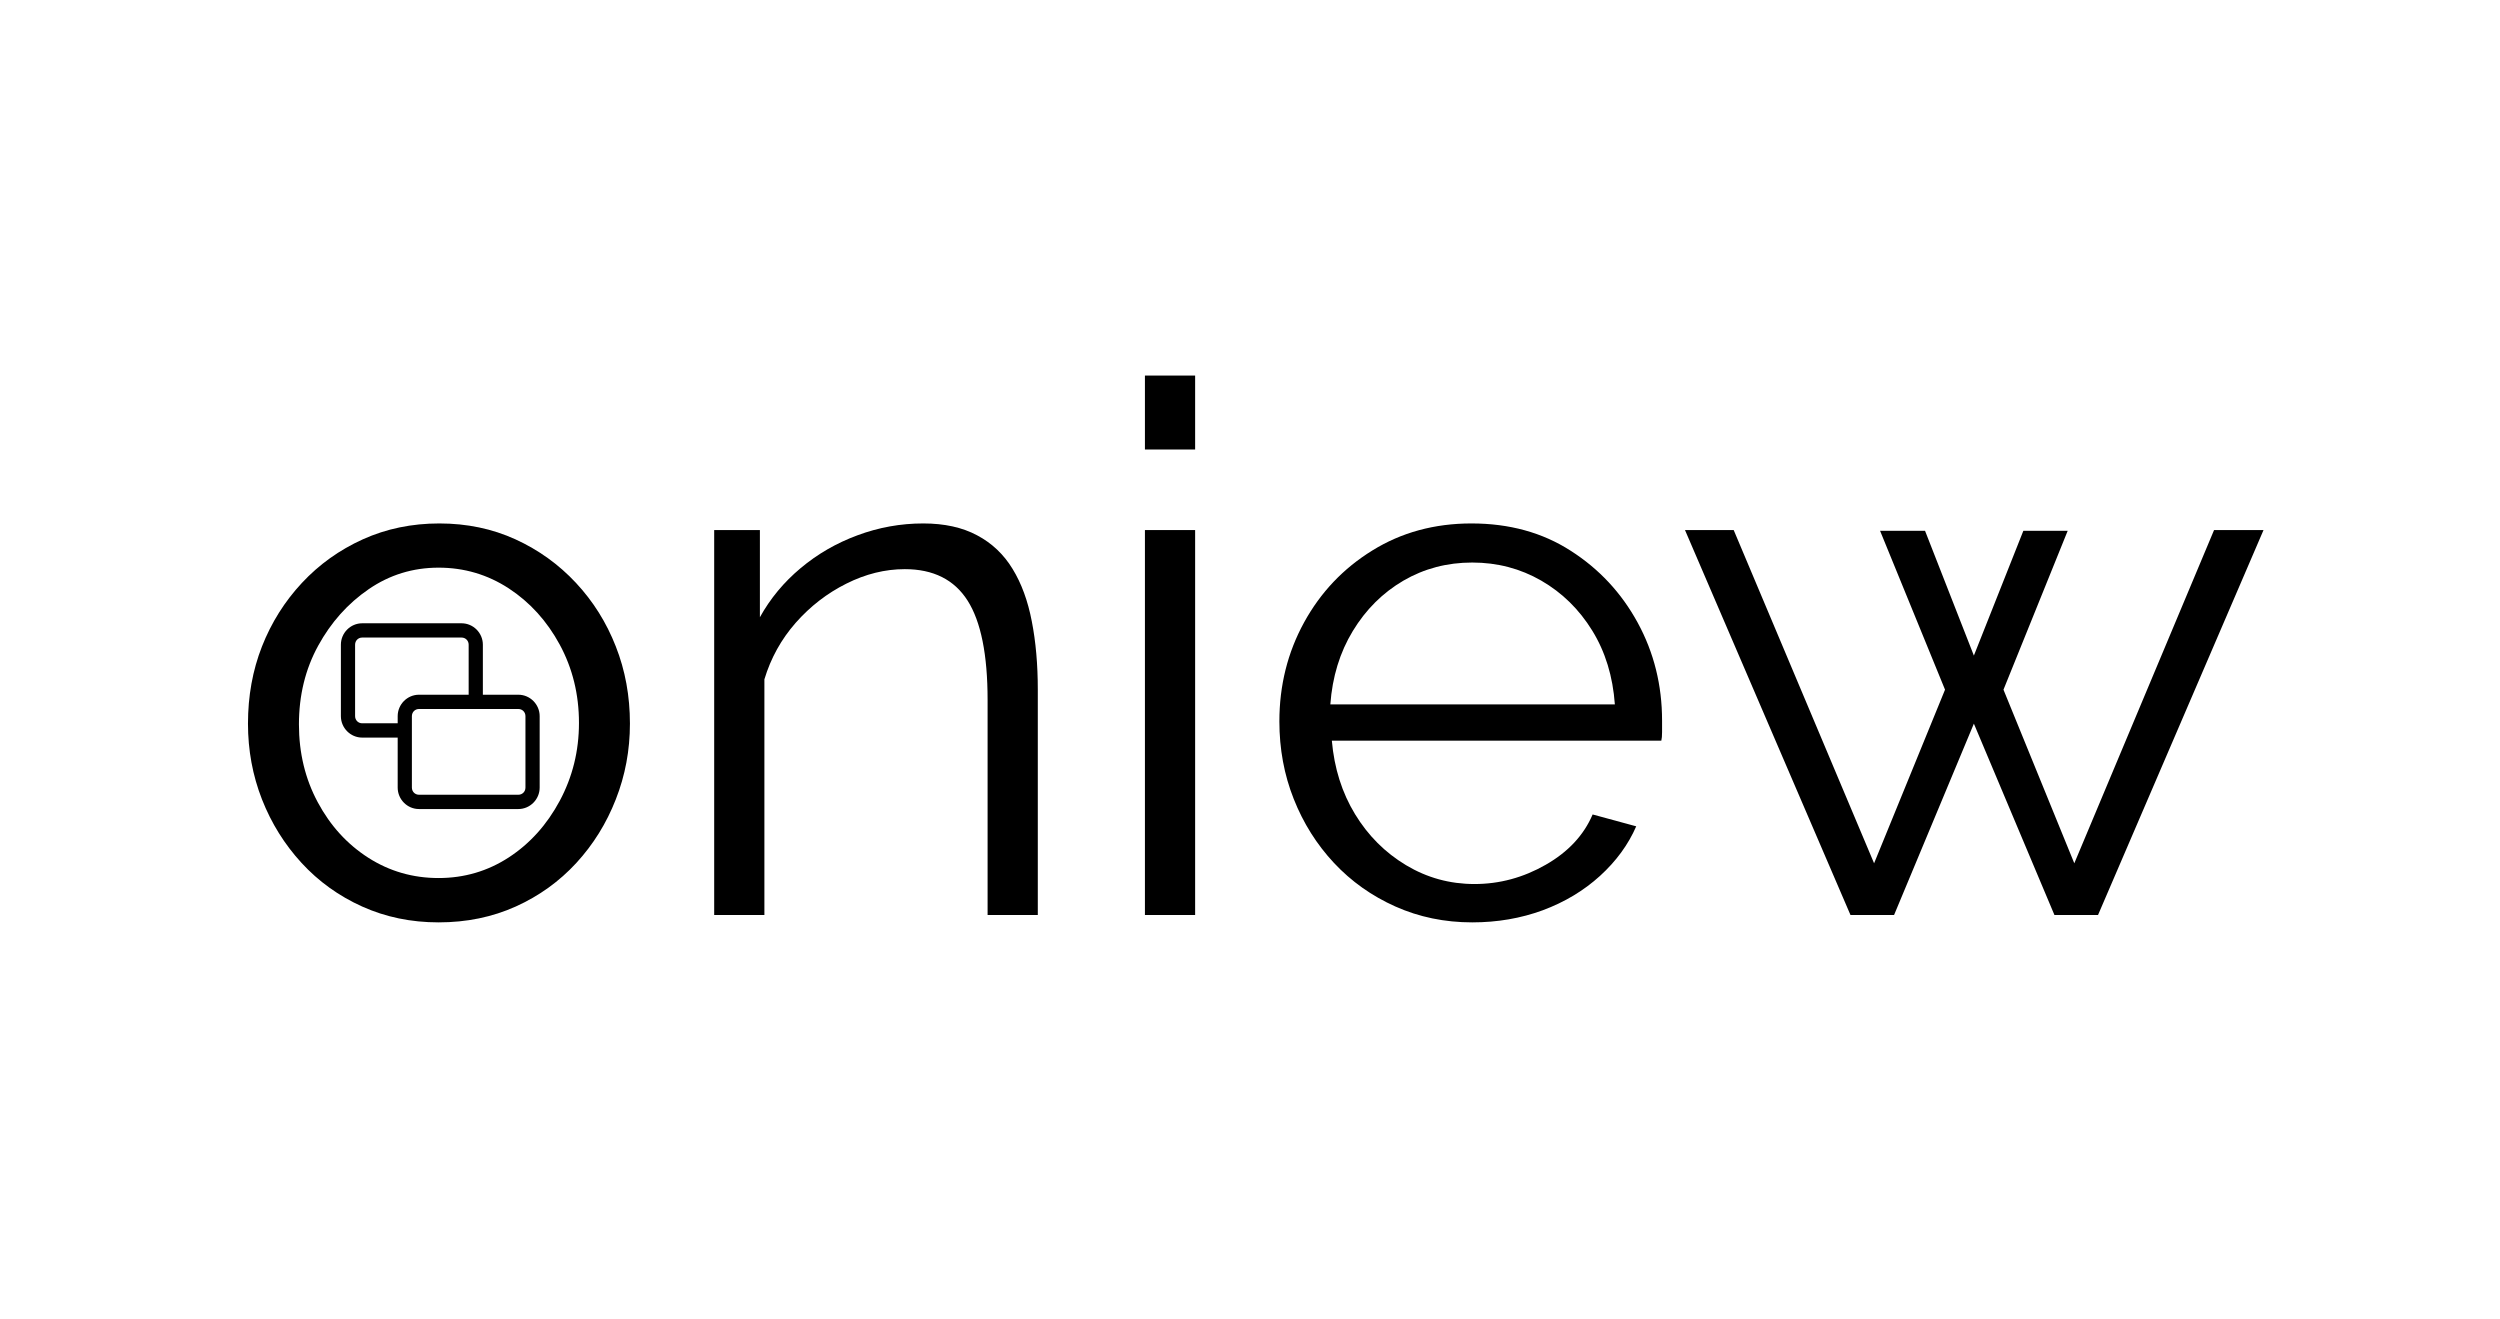
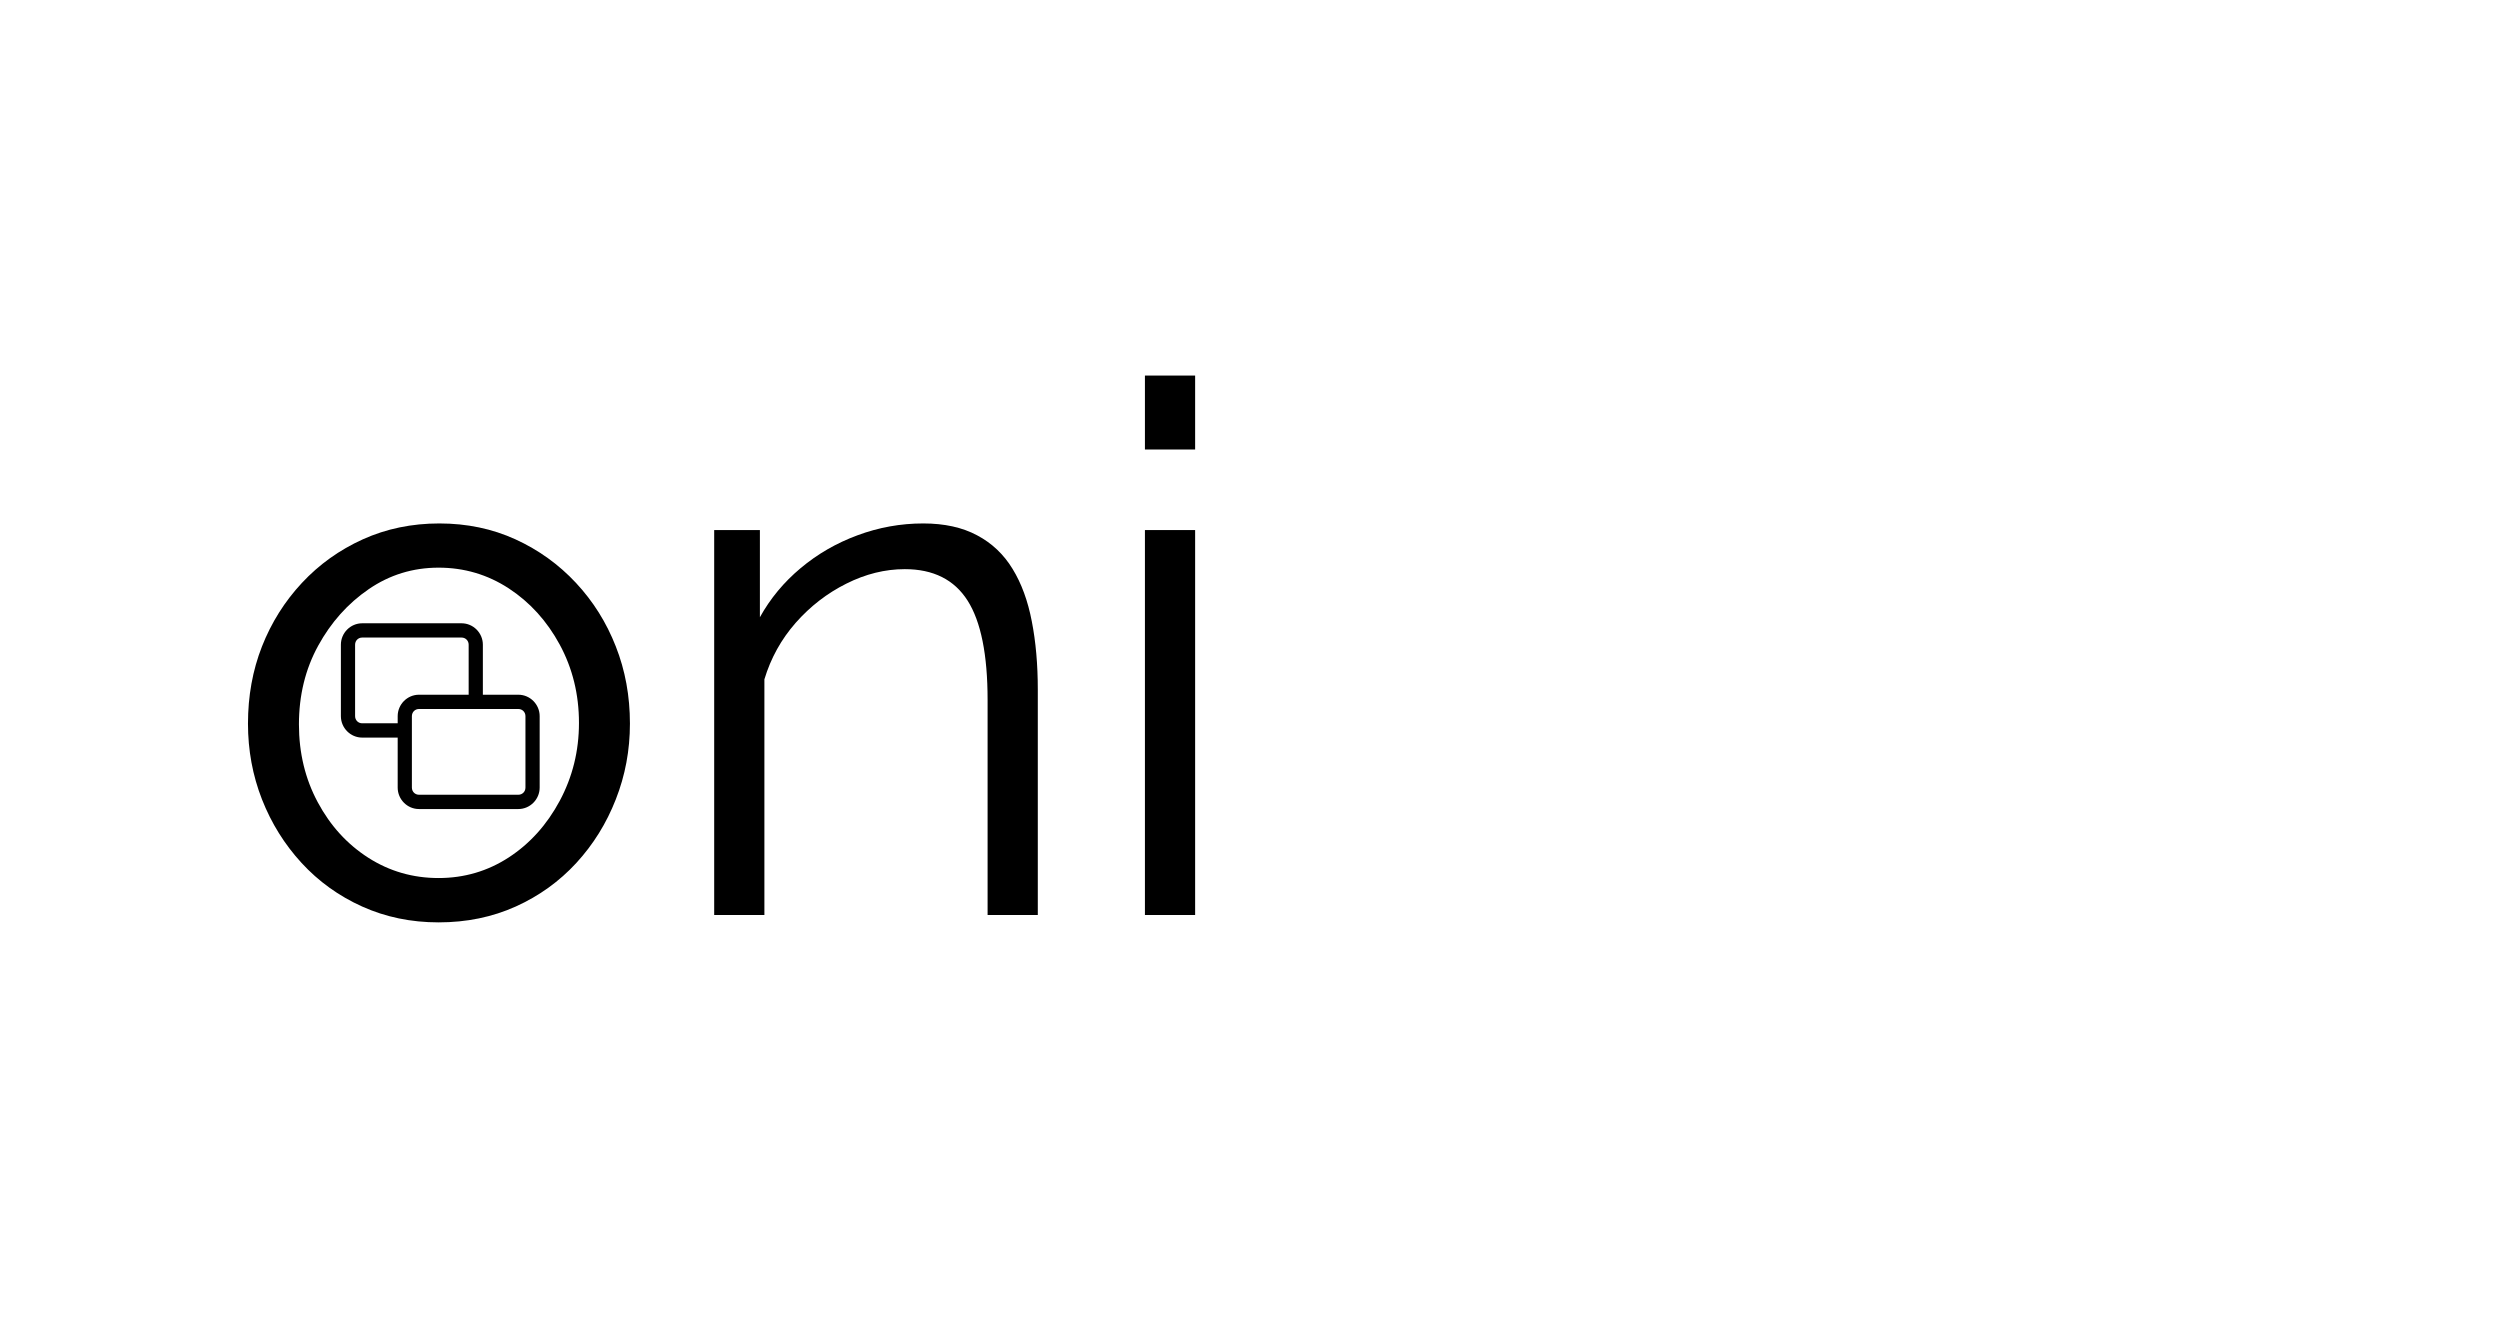
<svg xmlns="http://www.w3.org/2000/svg" width="417" zoomAndPan="magnify" viewBox="0 0 312.75 165" height="220" preserveAspectRatio="xMidYMid meet" version="1.2">
  <defs>
    <clipPath id="33ffc0831f">
      <path d="M 42.629 77.973 L 67.527 77.973 L 67.527 101.211 L 42.629 101.211 Z M 42.629 77.973 " />
    </clipPath>
  </defs>
  <g id="ae1d5da961">
    <g style="fill:#000000;fill-opacity:1;">
      <g transform="translate(27.413, 114.467)">
        <path style="stroke:none" d="M 27.453 0.922 C 24.004 0.922 20.816 0.258 17.891 -1.062 C 14.961 -2.383 12.438 -4.203 10.312 -6.516 C 8.188 -8.828 6.535 -11.477 5.359 -14.469 C 4.191 -17.457 3.609 -20.613 3.609 -23.938 C 3.609 -27.395 4.191 -30.613 5.359 -33.594 C 6.535 -36.582 8.203 -39.234 10.359 -41.547 C 12.516 -43.859 15.055 -45.676 17.984 -47 C 20.91 -48.32 24.098 -48.984 27.547 -48.984 C 30.992 -48.984 34.164 -48.32 37.062 -47 C 39.957 -45.676 42.484 -43.859 44.641 -41.547 C 46.797 -39.234 48.457 -36.582 49.625 -33.594 C 50.801 -30.613 51.391 -27.395 51.391 -23.938 C 51.391 -20.613 50.801 -17.457 49.625 -14.469 C 48.457 -11.477 46.812 -8.828 44.688 -6.516 C 42.562 -4.203 40.035 -2.383 37.109 -1.062 C 34.18 0.258 30.961 0.922 27.453 0.922 Z M 9.984 -23.844 C 9.984 -20.27 10.77 -17.02 12.344 -14.094 C 13.914 -11.164 16.023 -8.852 18.672 -7.156 C 21.316 -5.469 24.242 -4.625 27.453 -4.625 C 30.66 -4.625 33.586 -5.484 36.234 -7.203 C 38.879 -8.93 41.004 -11.289 42.609 -14.281 C 44.211 -17.27 45.016 -20.52 45.016 -24.031 C 45.016 -27.602 44.211 -30.867 42.609 -33.828 C 41.004 -36.785 38.879 -39.129 36.234 -40.859 C 33.586 -42.586 30.66 -43.453 27.453 -43.453 C 24.242 -43.453 21.332 -42.555 18.719 -40.766 C 16.102 -38.973 13.992 -36.613 12.391 -33.688 C 10.785 -30.758 9.984 -27.477 9.984 -23.844 Z M 9.984 -23.844 " />
      </g>
    </g>
    <g style="fill:#000000;fill-opacity:1;">
      <g transform="translate(82.407, 114.467)">
        <path style="stroke:none" d="M 47.422 0 L 41.141 0 L 41.141 -26.906 C 41.141 -32.57 40.305 -36.711 38.641 -39.328 C 36.973 -41.953 34.352 -43.266 30.781 -43.266 C 28.312 -43.266 25.875 -42.66 23.469 -41.453 C 21.07 -40.254 18.961 -38.625 17.141 -36.562 C 15.328 -34.5 14.02 -32.141 13.219 -29.484 L 13.219 0 L 6.938 0 L 6.938 -48.156 L 12.656 -48.156 L 12.656 -37.25 C 13.957 -39.594 15.656 -41.641 17.75 -43.391 C 19.844 -45.148 22.211 -46.52 24.859 -47.5 C 27.516 -48.488 30.258 -48.984 33.094 -48.984 C 35.738 -48.984 37.984 -48.488 39.828 -47.5 C 41.68 -46.52 43.16 -45.117 44.266 -43.297 C 45.379 -41.484 46.18 -39.297 46.672 -36.734 C 47.172 -34.18 47.422 -31.332 47.422 -28.188 Z M 47.422 0 " />
      </g>
    </g>
    <g style="fill:#000000;fill-opacity:1;">
      <g transform="translate(136.292, 114.467)">
        <path style="stroke:none" d="M 6.938 0 L 6.938 -48.156 L 13.219 -48.156 L 13.219 0 Z M 6.938 -58.234 L 6.938 -67.484 L 13.219 -67.484 L 13.219 -58.234 Z M 6.938 -58.234 " />
      </g>
    </g>
    <g style="fill:#000000;fill-opacity:1;">
      <g transform="translate(156.441, 114.467)">
-         <path style="stroke:none" d="M 27.734 0.922 C 24.285 0.922 21.082 0.258 18.125 -1.062 C 15.164 -2.383 12.602 -4.203 10.438 -6.516 C 8.281 -8.828 6.602 -11.492 5.406 -14.516 C 4.207 -17.535 3.609 -20.77 3.609 -24.219 C 3.609 -28.719 4.641 -32.848 6.703 -36.609 C 8.766 -40.367 11.613 -43.367 15.25 -45.609 C 18.883 -47.859 23.016 -48.984 27.641 -48.984 C 32.379 -48.984 36.52 -47.844 40.062 -45.562 C 43.613 -43.289 46.406 -40.289 48.438 -36.562 C 50.469 -32.832 51.484 -28.75 51.484 -24.312 C 51.484 -23.82 51.484 -23.344 51.484 -22.875 C 51.484 -22.414 51.453 -22.062 51.391 -21.812 L 10.172 -21.812 C 10.473 -18.363 11.441 -15.297 13.078 -12.609 C 14.711 -9.93 16.836 -7.805 19.453 -6.234 C 22.078 -4.66 24.93 -3.875 28.016 -3.875 C 31.148 -3.875 34.117 -4.676 36.922 -6.281 C 39.734 -7.883 41.691 -9.984 42.797 -12.578 L 48.25 -11.094 C 47.258 -8.812 45.75 -6.742 43.719 -4.891 C 41.688 -3.047 39.301 -1.613 36.562 -0.594 C 33.82 0.414 30.879 0.922 27.734 0.922 Z M 9.984 -26.344 L 45.578 -26.344 C 45.328 -29.852 44.383 -32.93 42.75 -35.578 C 41.113 -38.234 38.988 -40.316 36.375 -41.828 C 33.758 -43.336 30.879 -44.094 27.734 -44.094 C 24.586 -44.094 21.719 -43.336 19.125 -41.828 C 16.539 -40.316 14.43 -38.219 12.797 -35.531 C 11.172 -32.852 10.234 -29.789 9.984 -26.344 Z M 9.984 -26.344 " />
-       </g>
+         </g>
    </g>
    <g style="fill:#000000;fill-opacity:1;">
      <g transform="translate(209.401, 114.467)">
-         <path style="stroke:none" d="M 67.578 -48.156 L 73.766 -48.156 L 53.062 0 L 47.609 0 L 37.531 -23.938 L 27.547 0 L 22.094 0 L 1.391 -48.156 L 7.484 -48.156 L 25.047 -6.469 L 33.922 -28.188 L 25.797 -48.062 L 31.422 -48.062 L 37.531 -32.453 L 43.719 -48.062 L 49.266 -48.062 L 41.234 -28.188 L 50.094 -6.469 Z M 67.578 -48.156 " />
-       </g>
+         </g>
    </g>
    <g clip-rule="nonzero" clip-path="url(#33ffc0831f)">
      <path style=" stroke:none;fill-rule:nonzero;fill:#000000;fill-opacity:1;" d="M 45.309 77.973 C 43.844 77.973 42.645 79.18 42.645 80.652 L 42.645 89.59 C 42.645 91.062 43.844 92.273 45.309 92.273 L 49.75 92.273 L 49.75 98.527 C 49.75 100 50.949 101.211 52.414 101.211 L 64.848 101.211 C 66.309 101.211 67.512 100 67.512 98.527 L 67.512 89.59 C 67.512 88.117 66.309 86.91 64.848 86.91 L 60.406 86.91 L 60.406 80.652 C 60.406 79.18 59.207 77.973 57.742 77.973 Z M 45.309 79.758 L 57.742 79.758 C 58.242 79.758 58.629 80.148 58.629 80.652 L 58.629 86.91 L 52.414 86.91 C 50.949 86.91 49.75 88.117 49.75 89.59 L 49.75 90.484 L 45.309 90.484 C 44.809 90.484 44.422 90.094 44.422 89.59 L 44.422 80.652 C 44.422 80.148 44.809 79.758 45.309 79.758 Z M 52.414 88.695 L 64.848 88.695 C 65.348 88.695 65.734 89.086 65.734 89.59 L 65.734 98.527 C 65.734 99.031 65.348 99.422 64.848 99.422 L 52.414 99.422 C 51.914 99.422 51.527 99.031 51.527 98.527 L 51.527 89.59 C 51.527 89.086 51.914 88.695 52.414 88.695 Z M 52.414 88.695 " />
    </g>
  </g>
</svg>